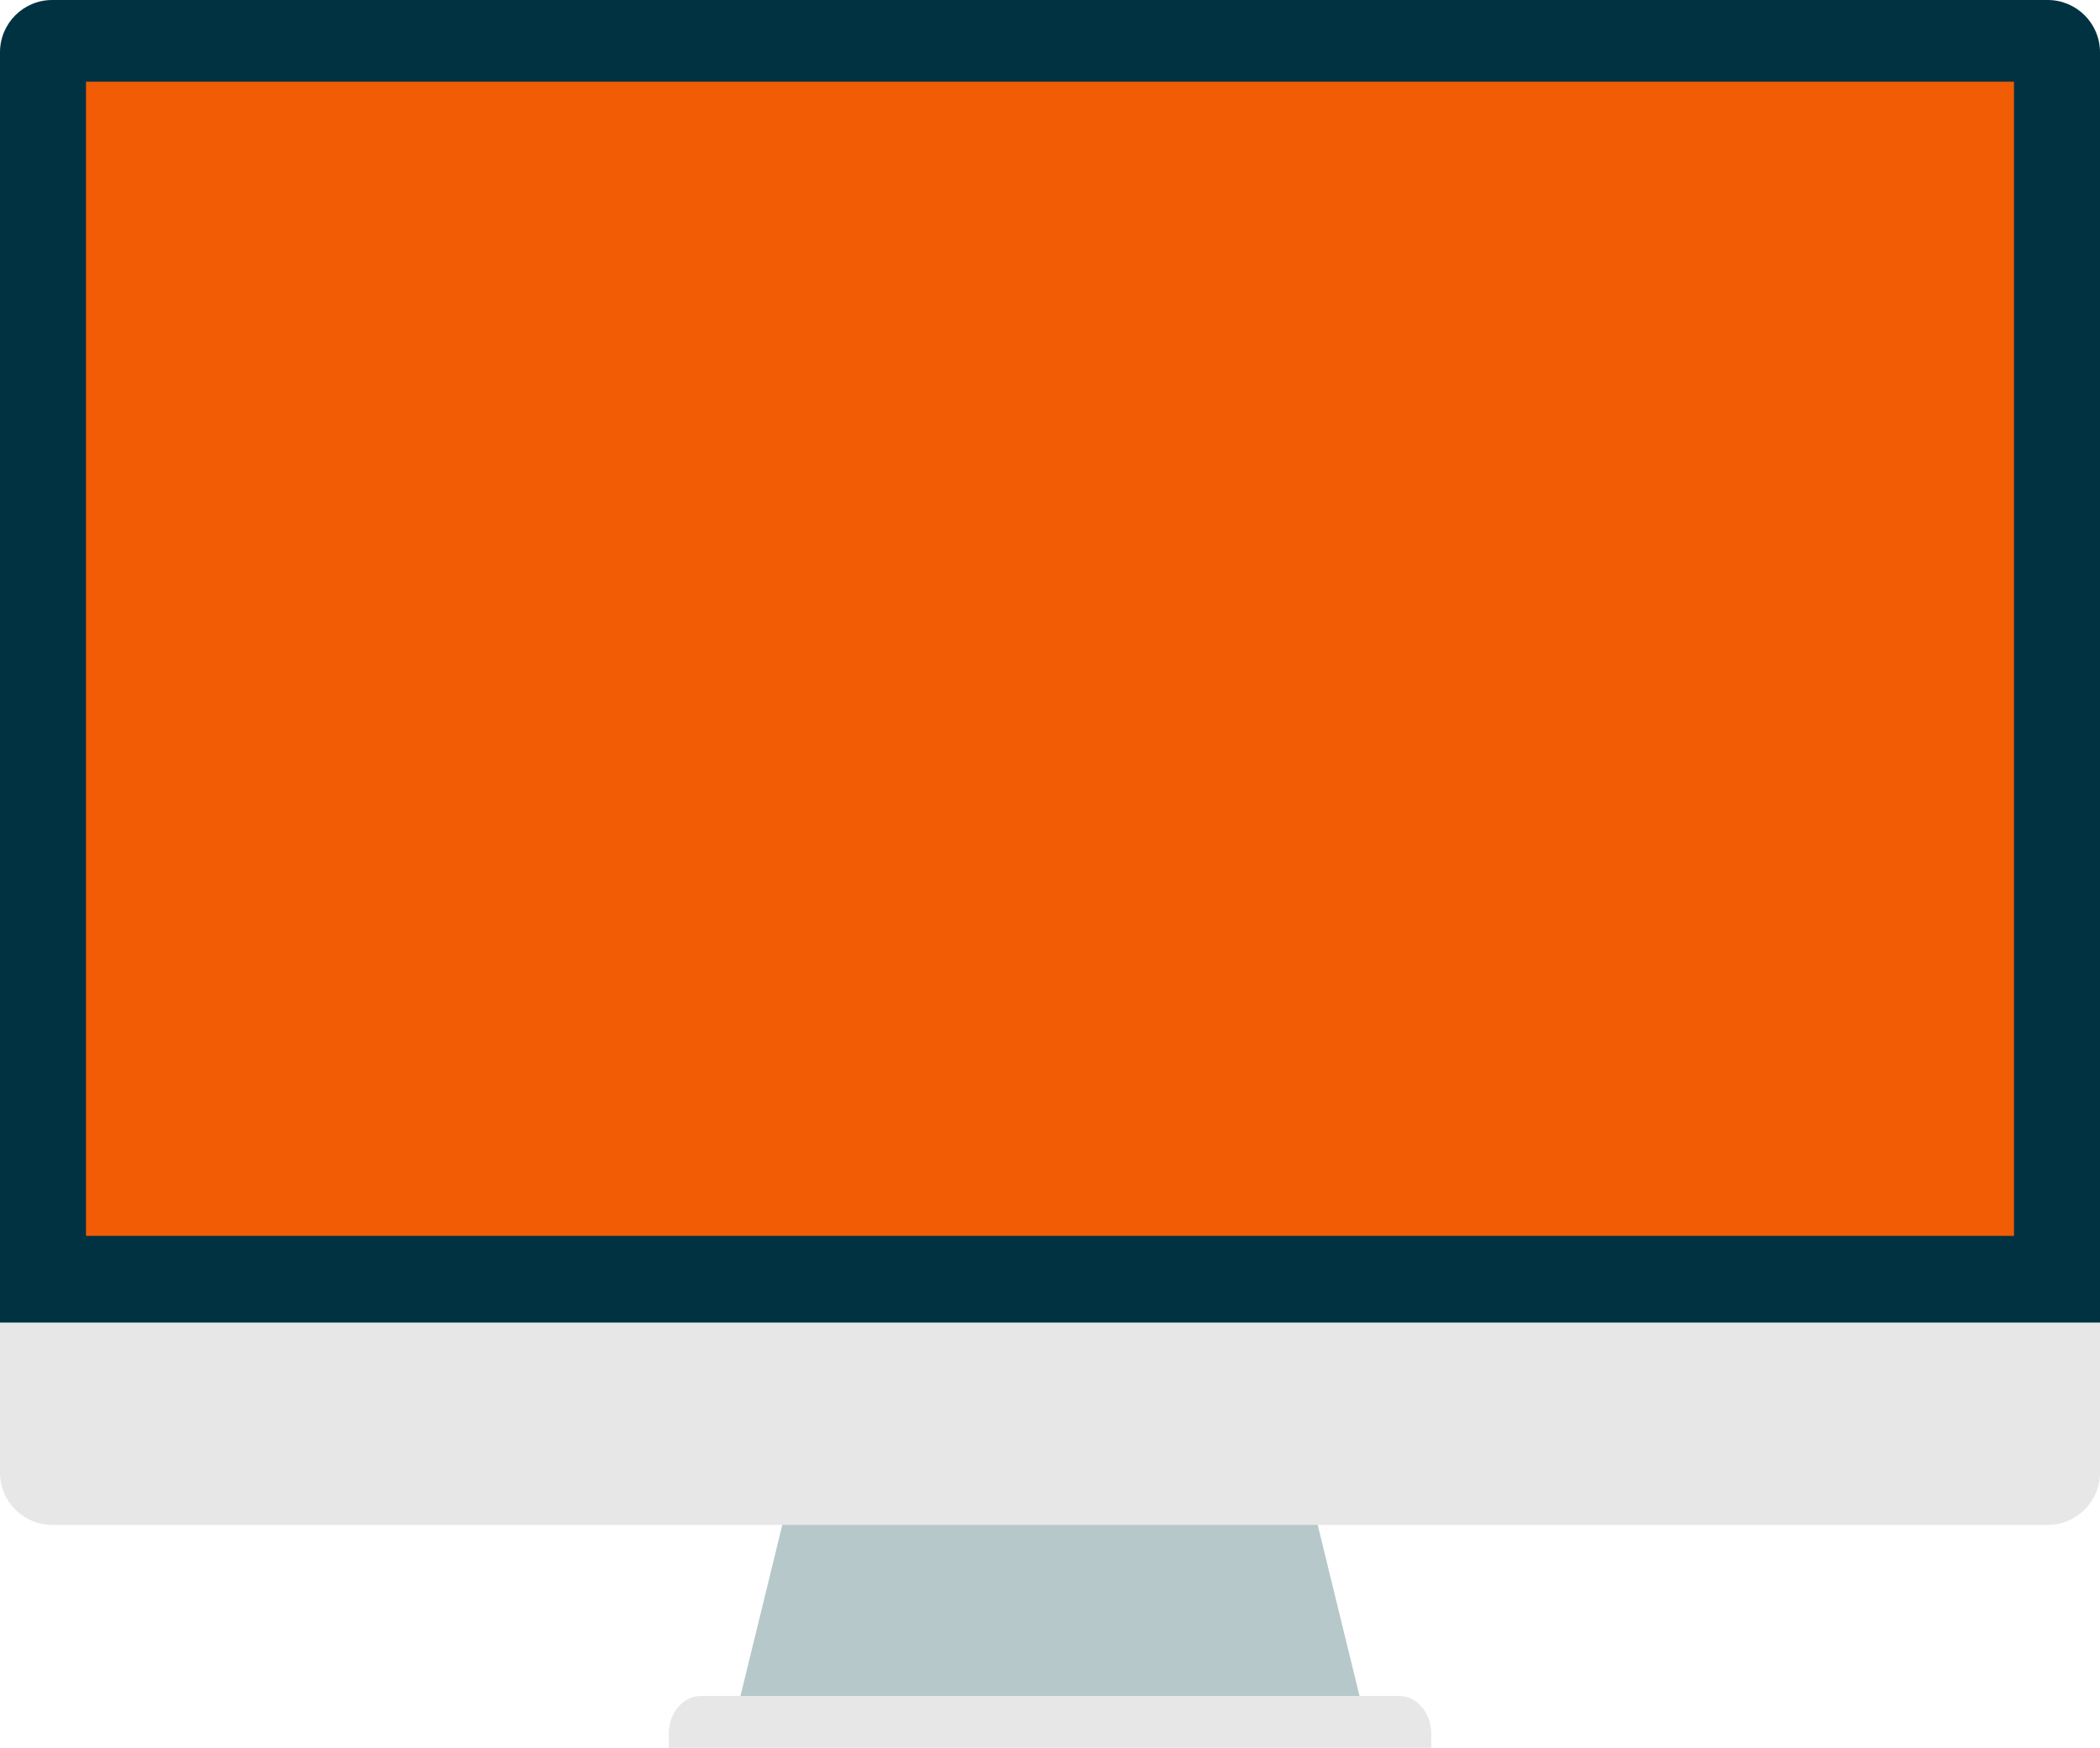
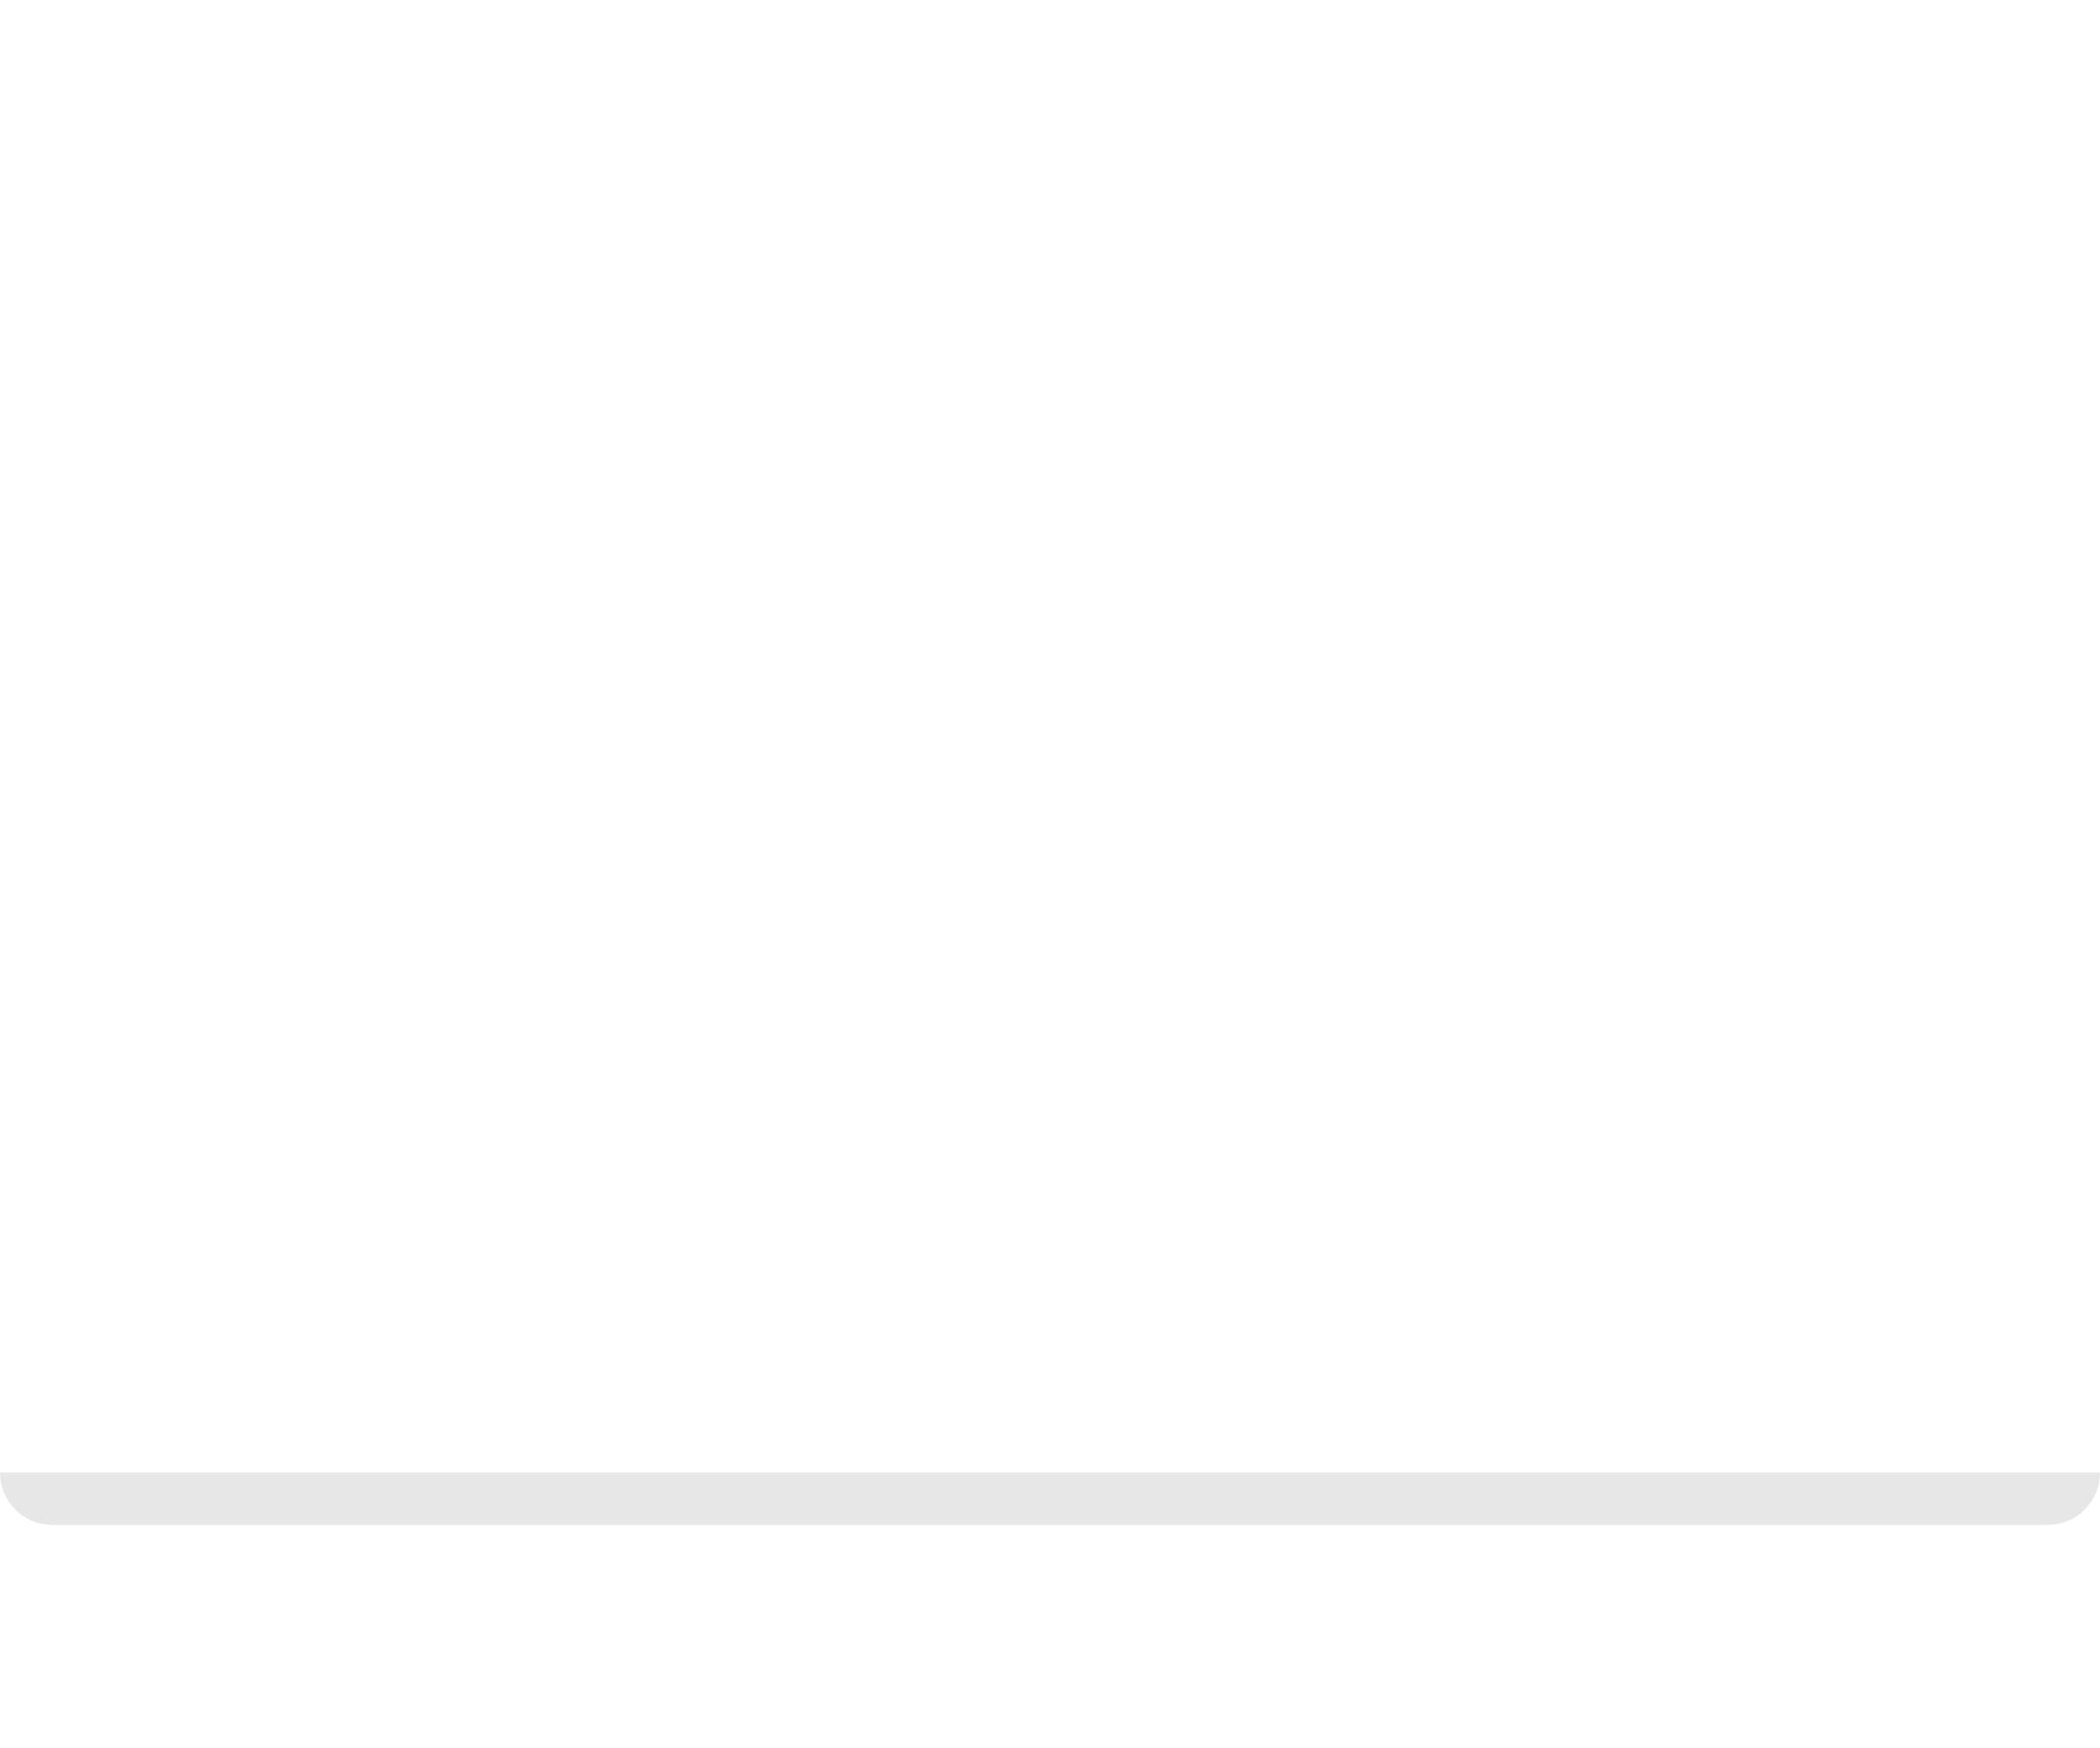
<svg xmlns="http://www.w3.org/2000/svg" version="1.1" x="0px" y="0px" width="156.232px" height="130.034px" viewBox="0 0 156.232 130.034" style="enable-background:new 0 0 156.232 130.034;" xml:space="preserve">
  <style type="text/css">
	.st0{fill:#B6C8CA;}
	.st1{fill:#E7E7E7;}
	.st2{fill:#003242;}
	.st3{fill:#F25C05;}
</style>
  <defs>
</defs>
  <g>
-     <path class="st0" d="M59.953,106.282c-1.651,6.749-3.304,13.499-4.953,20.253c15.412,0,30.821,0,46.232,0   c-1.649-6.754-3.304-13.504-4.953-20.253C84.172,106.282,72.061,106.282,59.953,106.282z" />
-     <path class="st1" d="M104.094,126.177H52.141c-1.317,0-2.388,1.254-2.388,2.807v1.051h56.727v-1.051   C106.48,127.431,105.41,126.177,104.094,126.177z" />
-     <path class="st1" d="M0,98.397v11.16c0,2.151,1.739,3.892,3.889,3.892h148.453c2.147,0,3.891-1.74,3.891-3.892v-11.16H0z" />
-     <path class="st2" d="M156.232,98.397V3.892c0-2.15-1.743-3.892-3.891-3.892H3.889C1.739,0,0,1.741,0,3.892v94.506H156.232z" />
-     <rect x="6.399" y="6.077" class="st3" width="143.434" height="85.869" />
+     <path class="st1" d="M0,98.397v11.16c0,2.151,1.739,3.892,3.889,3.892h148.453c2.147,0,3.891-1.74,3.891-3.892H0z" />
  </g>
</svg>